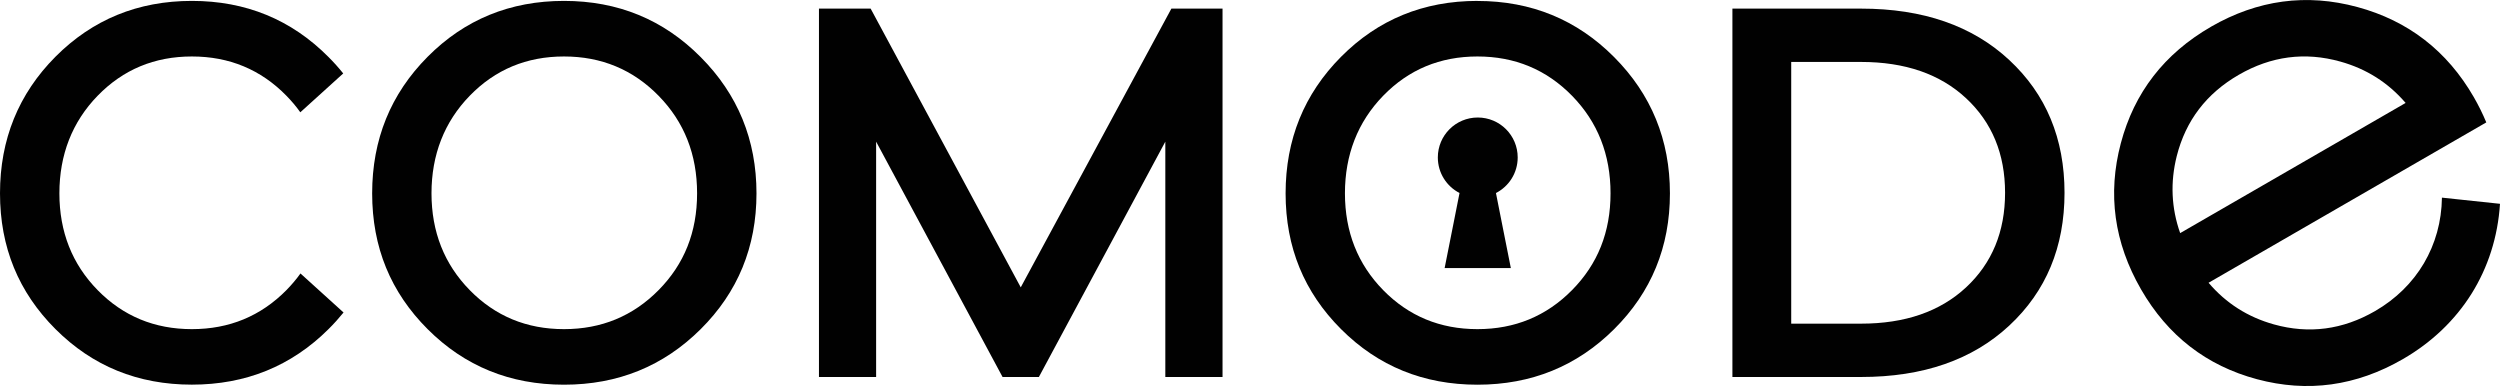
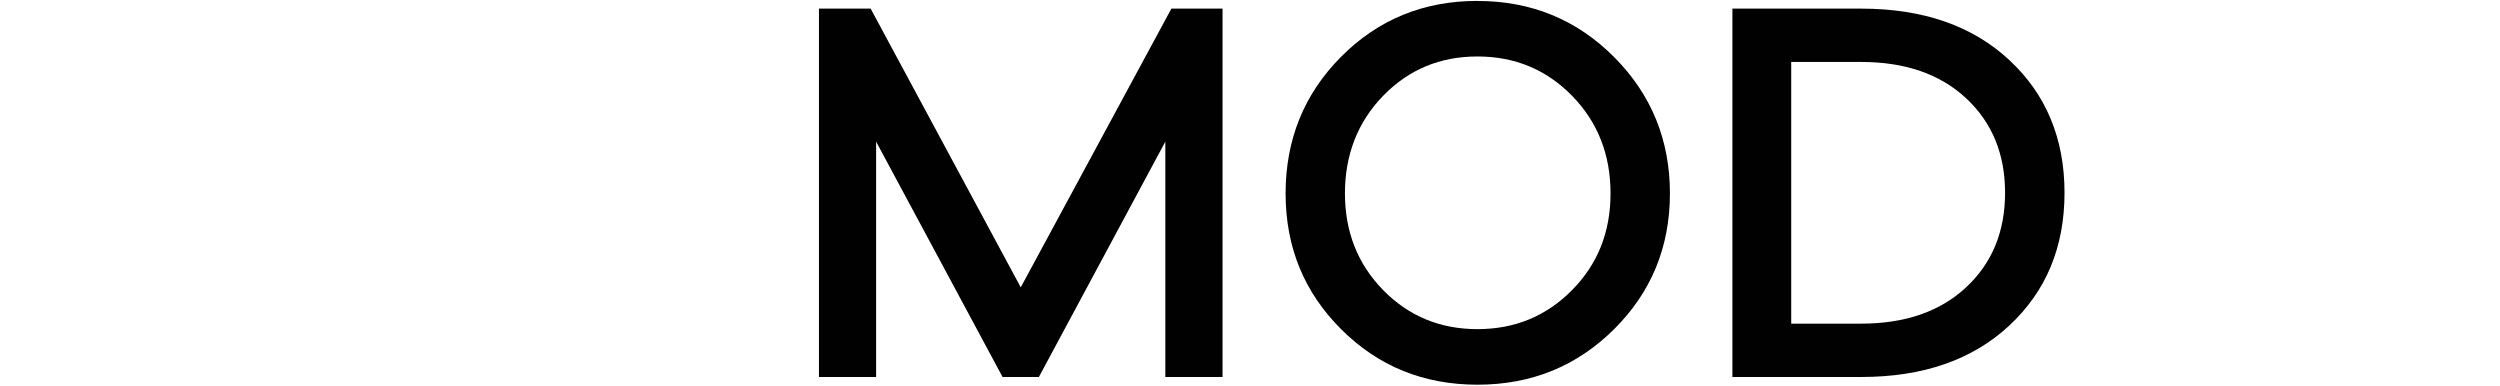
<svg xmlns="http://www.w3.org/2000/svg" id="_Слой_2" data-name="Слой 2" viewBox="0 0 470.17 72.59">
  <defs>
    <style>
      .cls-1 {
        fill: #010101;
        stroke-width: 0px;
      }
    </style>
  </defs>
  <g id="Layer_1" data-name="Layer 1">
    <g>
-       <path class="cls-1" d="m36.09.17C25.95.17,17.41,3.67,10.44,10.66,3.48,17.66,0,26.23,0,36.36s3.48,18.58,10.44,25.54c6.96,6.96,15.51,10.44,25.64,10.44s18.7-3.48,25.7-10.44c1.02-1.01,1.96-2.06,2.83-3.13l-8.1-7.34c-.78,1.09-1.66,2.13-2.64,3.13-4.83,4.89-10.75,7.34-17.78,7.34s-12.94-2.45-17.73-7.34c-4.79-4.89-7.19-10.96-7.19-18.2s2.4-13.42,7.19-18.35c4.79-4.93,10.7-7.39,17.73-7.39s12.96,2.46,17.78,7.39c.97.99,1.84,2.02,2.61,3.11l8.07-7.31c-.85-1.06-1.77-2.09-2.77-3.09C54.79,3.68,46.22.17,36.09.17" />
-       <path class="cls-1" d="m106.07,61.9c-7.03,0-12.94-2.45-17.73-7.34-4.79-4.89-7.19-10.96-7.19-18.2s2.4-13.42,7.19-18.35,10.7-7.39,17.73-7.39,12.96,2.46,17.79,7.39,7.24,11.05,7.24,18.35-2.41,13.31-7.24,18.2c-4.83,4.89-10.75,7.34-17.79,7.34M106.07.17c-10.13,0-18.68,3.5-25.64,10.5-6.96,7-10.44,15.56-10.44,25.7s3.48,18.58,10.44,25.54c6.96,6.96,15.51,10.44,25.64,10.44s18.7-3.48,25.7-10.44c7-6.96,10.5-15.48,10.5-25.54s-3.5-18.61-10.5-25.64C124.77,3.68,116.21.17,106.07.17Z" />
      <polygon class="cls-1" points="229.92 1.62 220.3 1.62 191.97 54.04 163.74 1.62 154.02 1.62 154.02 70.9 164.77 70.9 164.77 26.64 188.55 70.9 195.38 70.9 219.16 26.64 219.16 70.9 229.92 70.9 229.92 1.62" />
      <path class="cls-1" d="m277.86,61.9c-7.03,0-12.94-2.45-17.73-7.34-4.79-4.89-7.19-10.96-7.19-18.2s2.4-13.42,7.19-18.35c4.79-4.93,10.7-7.39,17.73-7.39s12.96,2.46,17.79,7.39c4.82,4.93,7.24,11.05,7.24,18.35s-2.41,13.31-7.24,18.2c-4.83,4.89-10.75,7.34-17.79,7.34m0-61.73c-10.13,0-18.68,3.5-25.64,10.5-6.96,7-10.44,15.56-10.44,25.7s3.48,18.58,10.44,25.54c6.96,6.96,15.51,10.44,25.64,10.44s18.7-3.48,25.7-10.44c7-6.96,10.5-15.48,10.5-25.54s-3.5-18.61-10.5-25.64c-7-7.03-15.56-10.55-25.7-10.55Z" />
      <path class="cls-1" d="m336.87,60.87V11.65h13.13c8.27,0,14.86,2.27,19.75,6.82,4.89,4.55,7.34,10.48,7.34,17.79s-2.45,13.24-7.34,17.79c-4.9,4.55-11.48,6.82-19.75,6.82h-13.13Zm-11.06-59.25v69.28h24.2c11.65,0,20.94-3.22,27.87-9.67,6.93-6.45,10.39-14.77,10.39-24.97s-3.46-18.53-10.39-24.97c-6.93-6.45-16.22-9.67-27.87-9.67h-24.2Z" />
-       <path class="cls-1" d="m410.02,43.84c-1.67-4.74-1.88-9.57-.64-14.5,1.69-6.66,5.57-11.75,11.66-15.27,6.09-3.52,12.46-4.35,19.1-2.49,4.91,1.37,9,3.96,12.28,7.78l-42.4,24.48Zm5.8-38.81c-8.78,5.07-14.43,12.37-16.96,21.91-2.53,9.54-1.26,18.7,3.8,27.48,5.03,8.72,12.3,14.35,21.81,16.9,9.51,2.55,18.65,1.29,27.43-3.78,10.87-6.28,17.46-16.74,18.27-29.21l-10.92-1.16c-.12,9.01-4.73,16.8-12.57,21.33-6.09,3.52-12.43,4.35-19.03,2.51-4.93-1.38-9.02-3.99-12.29-7.83,17.41-10.05,34.82-20.1,52.23-30.16-.66-1.59-1.44-3.17-2.34-4.74-5.03-8.72-12.34-14.37-21.91-16.96-9.57-2.59-18.75-1.35-27.53,3.71Z" />
-       <path class="cls-1" d="m274.49,36.3l-1.11,5.61c-.56,2.83-1.13,5.67-1.69,8.5h12.45c-.56-2.83-1.13-5.67-1.69-8.5l-1.11-5.61c2.43-1.24,4.09-3.77,4.09-6.69,0-4.15-3.36-7.51-7.51-7.51s-7.51,3.36-7.51,7.51c0,2.92,1.66,5.45,4.09,6.69" />
    </g>
  </g>
</svg>